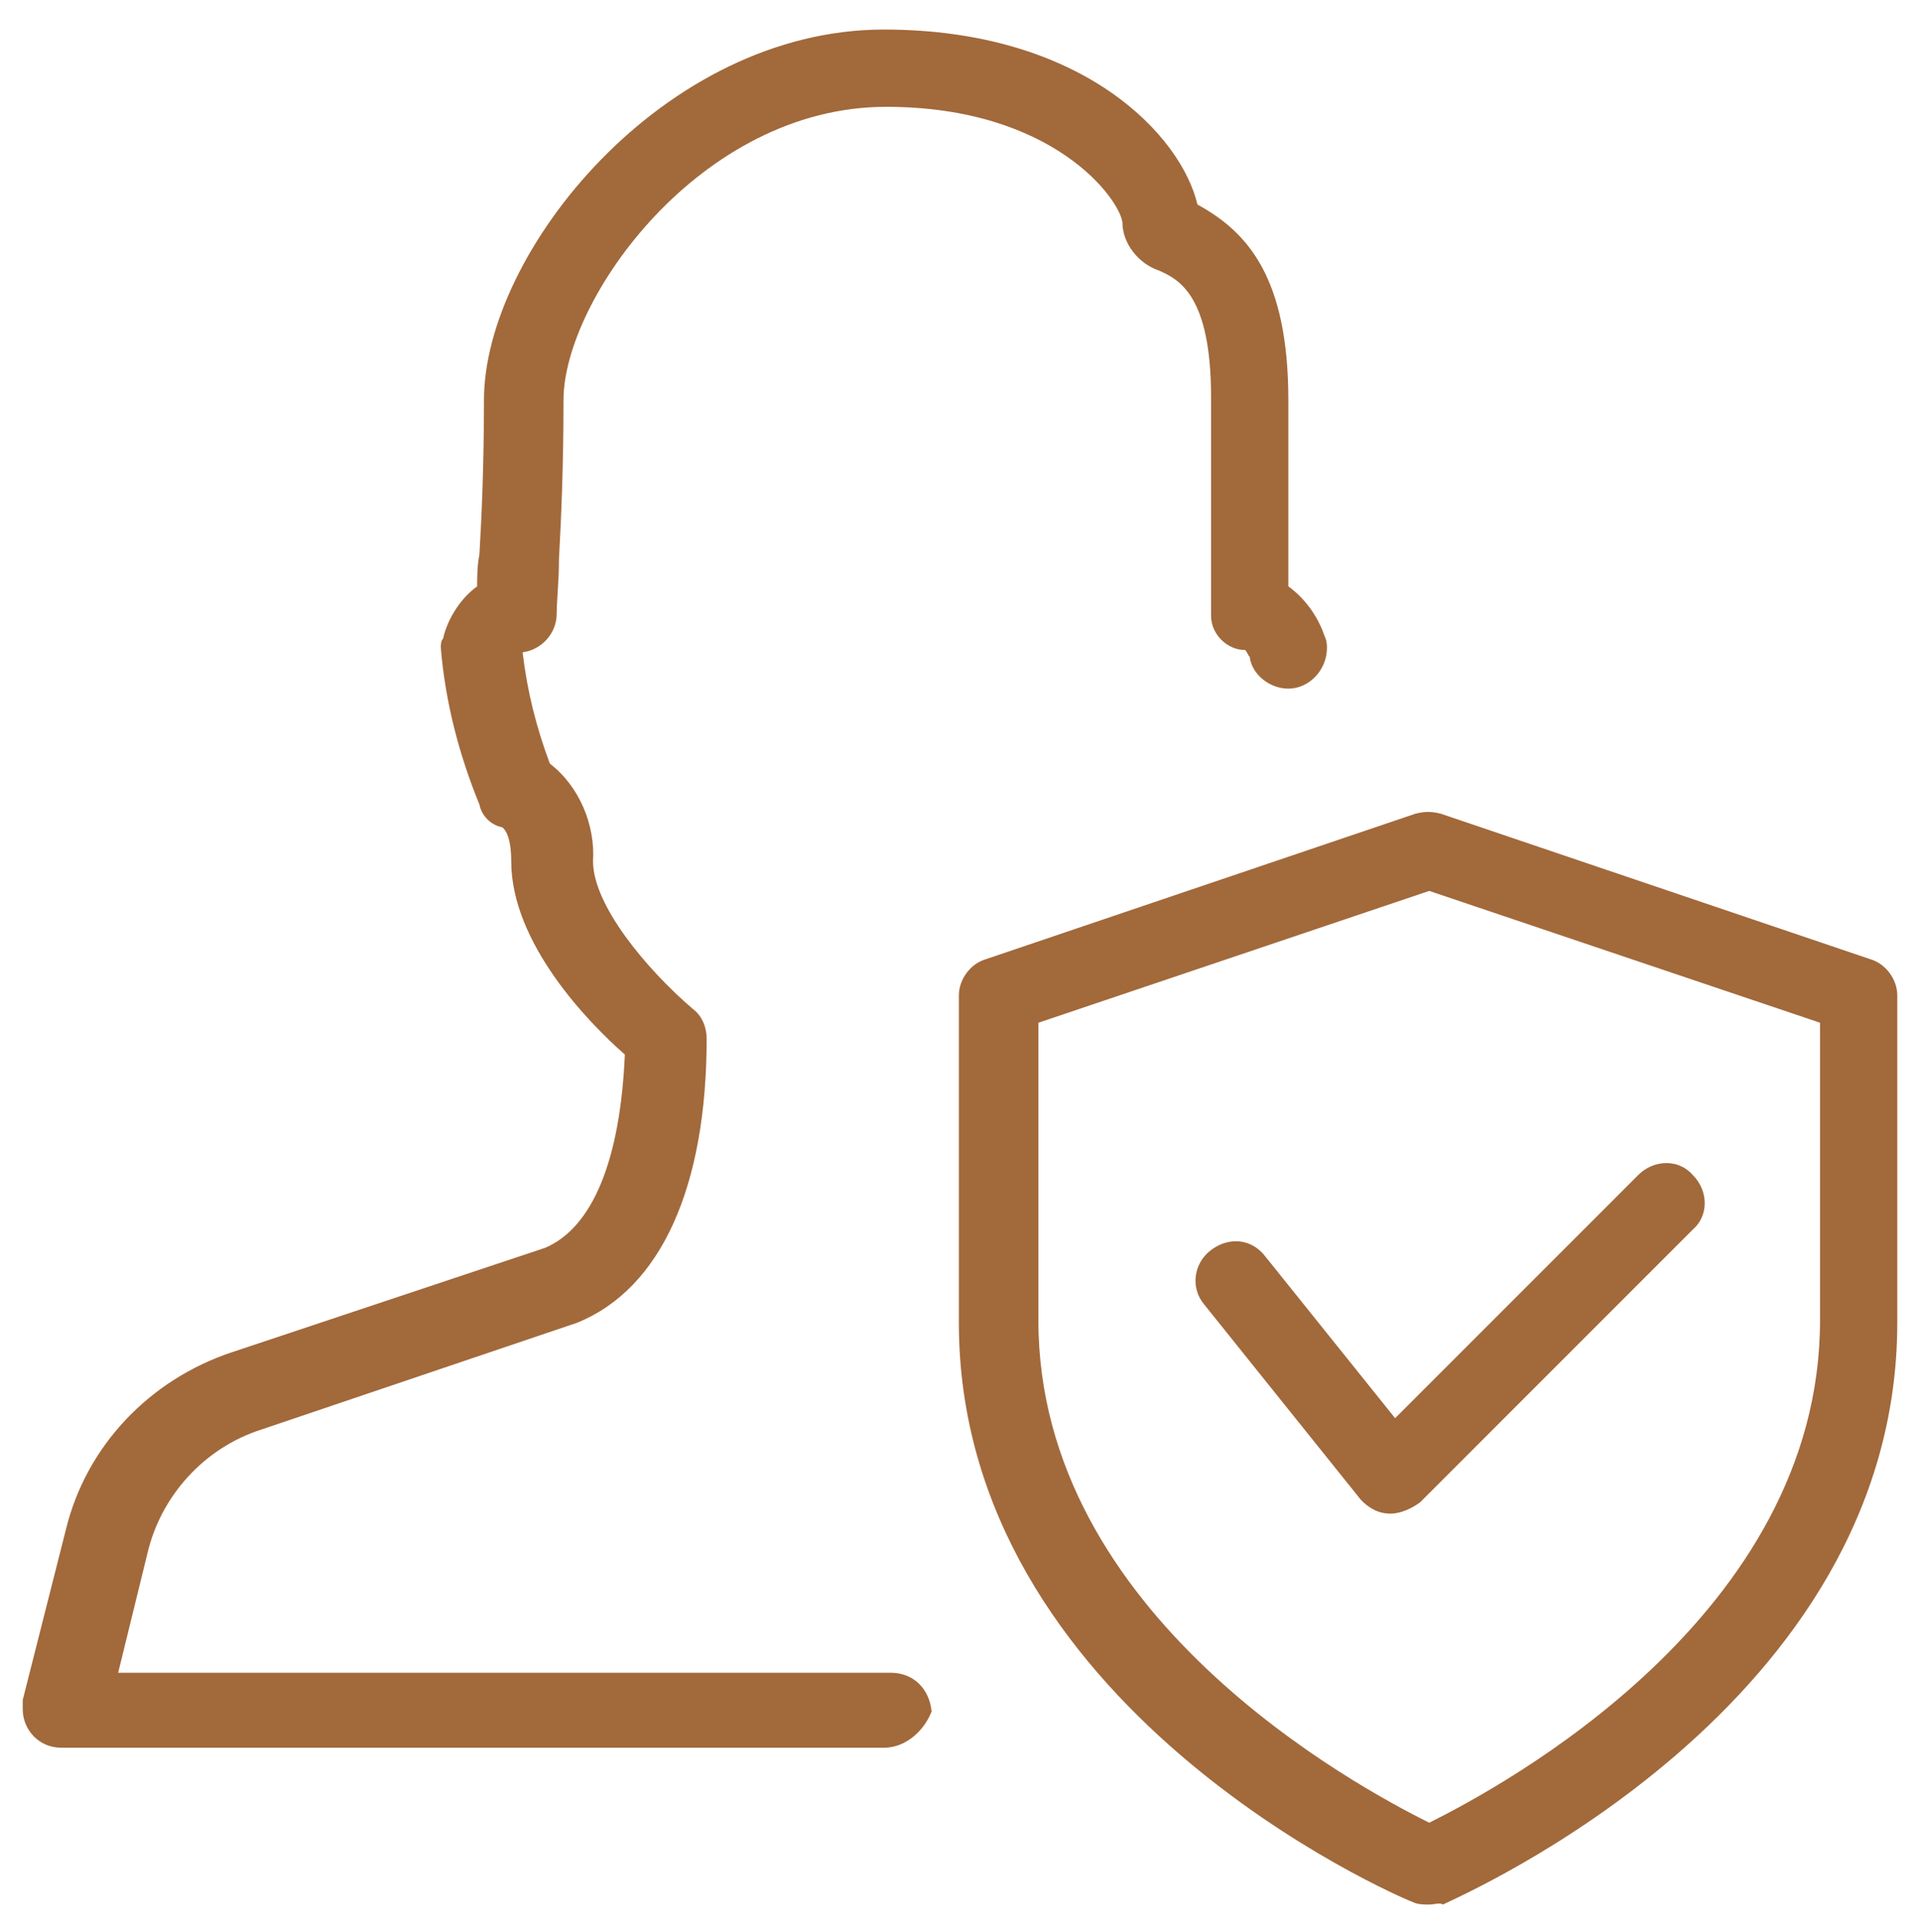
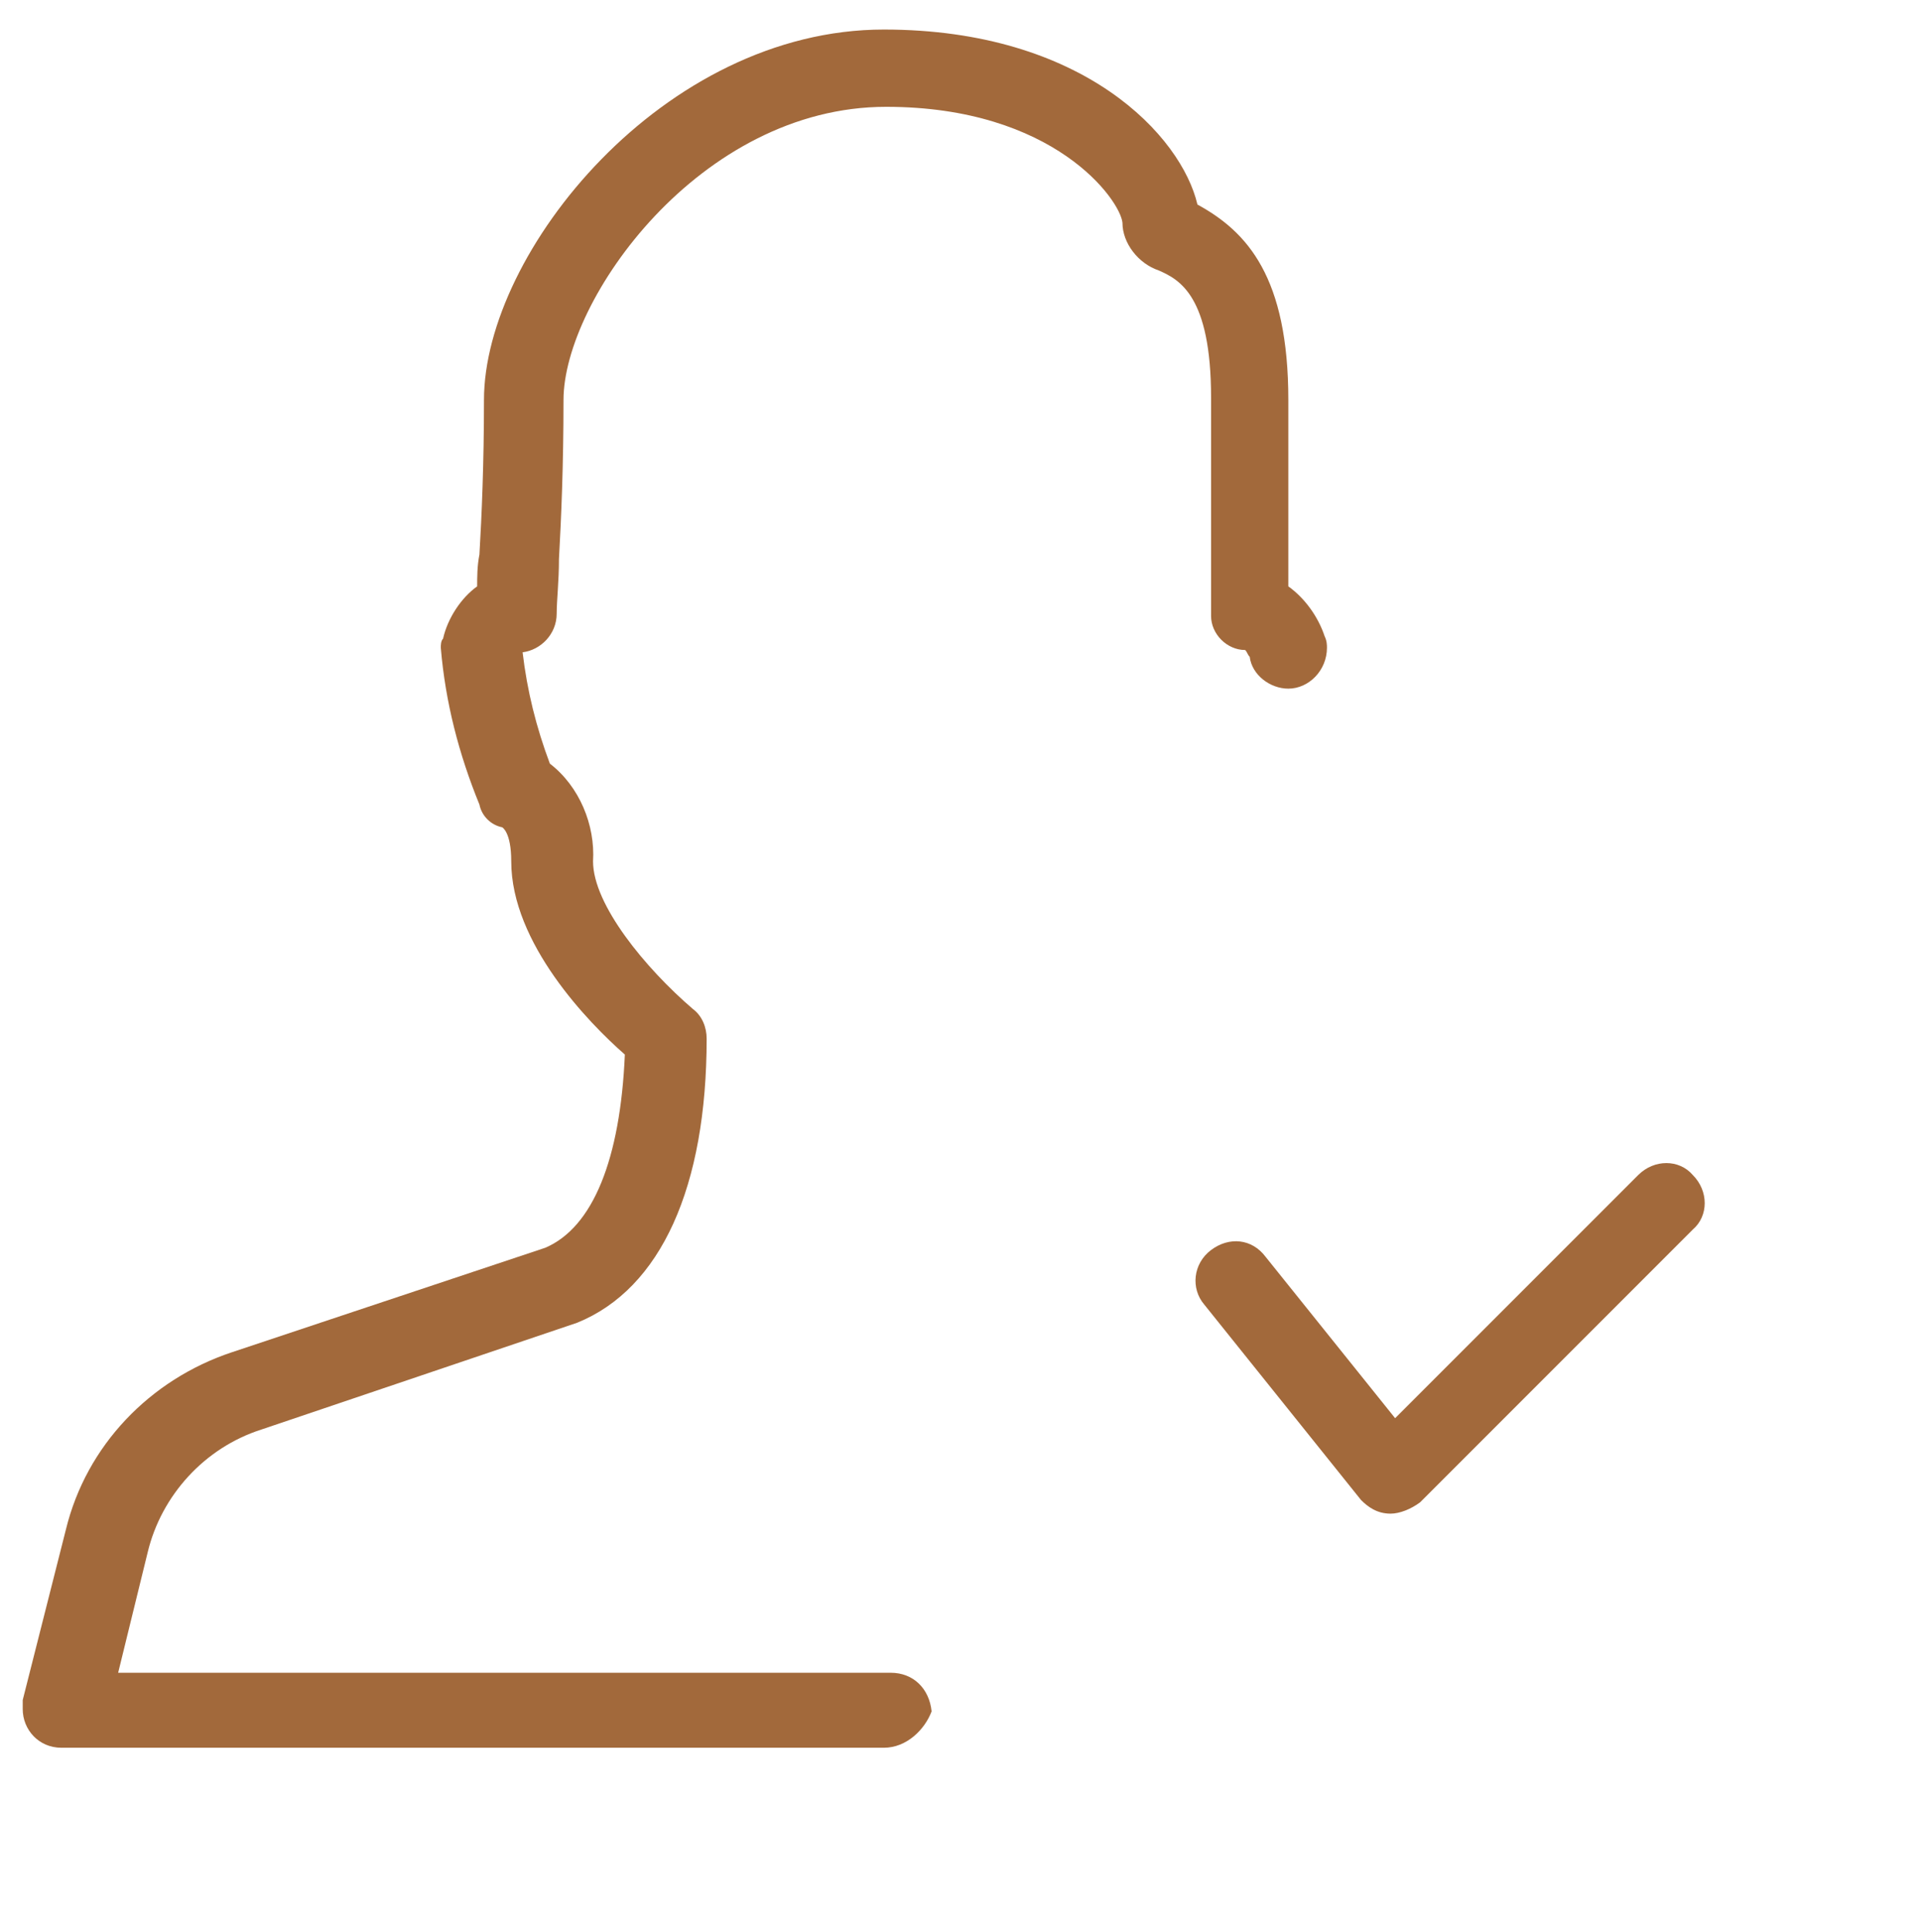
<svg xmlns="http://www.w3.org/2000/svg" xmlns:xlink="http://www.w3.org/1999/xlink" version="1.1" id="Layer_1" x="0px" y="0px" viewBox="0 0 84.5 85" style="enable-background:new 0 0 84.5 85;" xml:space="preserve">
  <style type="text/css">
	.st0{clip-path:url(#SVGID_2_);}
	.st1{fill:#A2693B;}
</style>
  <g id="Group_314" transform="translate(-358 -108)">
    <g id="Group_313" transform="translate(358 108)">
      <g>
        <g>
          <defs>
            <rect id="SVGID_1_" x="1" y="1.2" width="82" height="82" />
          </defs>
          <clipPath id="SVGID_2_">
            <use xlink:href="#SVGID_1_" style="overflow:visible;" />
          </clipPath>
          <g id="Group_312" class="st0">
            <path id="Path_222" class="st1" d="M38.9,76.9H2.7c-1,0-1.7-0.8-1.7-1.7c0-0.2,0-0.3,0-0.4l1.9-7.5c0.9-3.7,3.7-6.6,7.3-7.8       L24,54.9c2.1-0.9,3.3-3.9,3.5-8.5c-1.6-1.4-5-4.9-5-8.5c0-1.3-0.4-1.5-0.4-1.5c-0.5-0.1-0.9-0.5-1-1c-0.9-2.2-1.5-4.5-1.7-6.9       c0-0.1,0-0.3,0.1-0.4c0.2-0.9,0.8-1.8,1.5-2.3c0-0.4,0-0.9,0.1-1.4c0.1-1.7,0.2-4,0.2-6.8c0-6.5,7.9-16.3,17.6-16.3       C47.7,1.3,52,6,52.7,9c2.2,1.2,4,3.2,4,8.6v8.2c0.7,0.5,1.3,1.3,1.6,2.2c0.1,0.2,0.1,0.4,0.1,0.5c0,1-0.8,1.8-1.7,1.8       c-0.8,0-1.6-0.6-1.7-1.4c-0.1-0.1-0.1-0.2-0.2-0.3c-0.8,0-1.5-0.7-1.5-1.5c0-0.1,0-0.1,0-0.2v-9.4c0-4.5-1.4-5.2-2.3-5.6       c-0.9-0.3-1.6-1.2-1.6-2.1c-0.1-1-3-5.1-10.4-5.1c-8.2,0-14.2,8.5-14.2,12.9c0,2.9-0.1,5.2-0.2,7c0,1-0.1,1.8-0.1,2.4       c0,0.9-0.7,1.6-1.5,1.7c0.2,1.7,0.6,3.3,1.2,4.9c1.3,1,2,2.7,1.9,4.3c0,1.9,2.3,4.7,4.4,6.5c0.4,0.3,0.6,0.8,0.6,1.3       c0,6.5-2,11-5.7,12.5l-13.9,4.7c-2.5,0.8-4.4,2.9-5,5.4l-1.3,5.3h34c1,0,1.7,0.7,1.8,1.7C40.7,76.1,39.9,76.9,38.9,76.9       C39,76.9,38.9,76.9,38.9,76.9L38.9,76.9z" />
          </g>
        </g>
      </g>
    </g>
-     <path id="Path_223" class="st1" d="M420.9,191.8c-0.2,0-0.5,0-0.7-0.1c-0.8-0.3-20-8.6-20-25.5v-14.4c0-0.7,0.5-1.4,1.2-1.6   l18.9-6.4c0.4-0.1,0.7-0.1,1.1,0l18.9,6.4c0.7,0.2,1.2,0.9,1.2,1.6v14.4c0,16.9-19.2,25.2-20,25.6   C421.4,191.7,421.1,191.8,420.9,191.8L420.9,191.8z M403.7,153v13.1c0,13,14,20.5,17.2,22.1c3.2-1.6,17.2-9.1,17.2-22.1V153   l-17.2-5.8L403.7,153z" />
    <path id="Path_224" class="st1" d="M419.2,174.6C419.2,174.6,419.1,174.6,419.2,174.6c-0.6,0-1-0.3-1.3-0.6l-6.9-8.6   c-0.6-0.7-0.5-1.8,0.3-2.4s1.8-0.5,2.4,0.3l5.7,7.1l10.7-10.7c0.7-0.7,1.8-0.7,2.4,0c0.7,0.7,0.7,1.8,0,2.4l0,0l-12,12   C420.1,174.4,419.6,174.6,419.2,174.6L419.2,174.6z" />
  </g>
</svg>